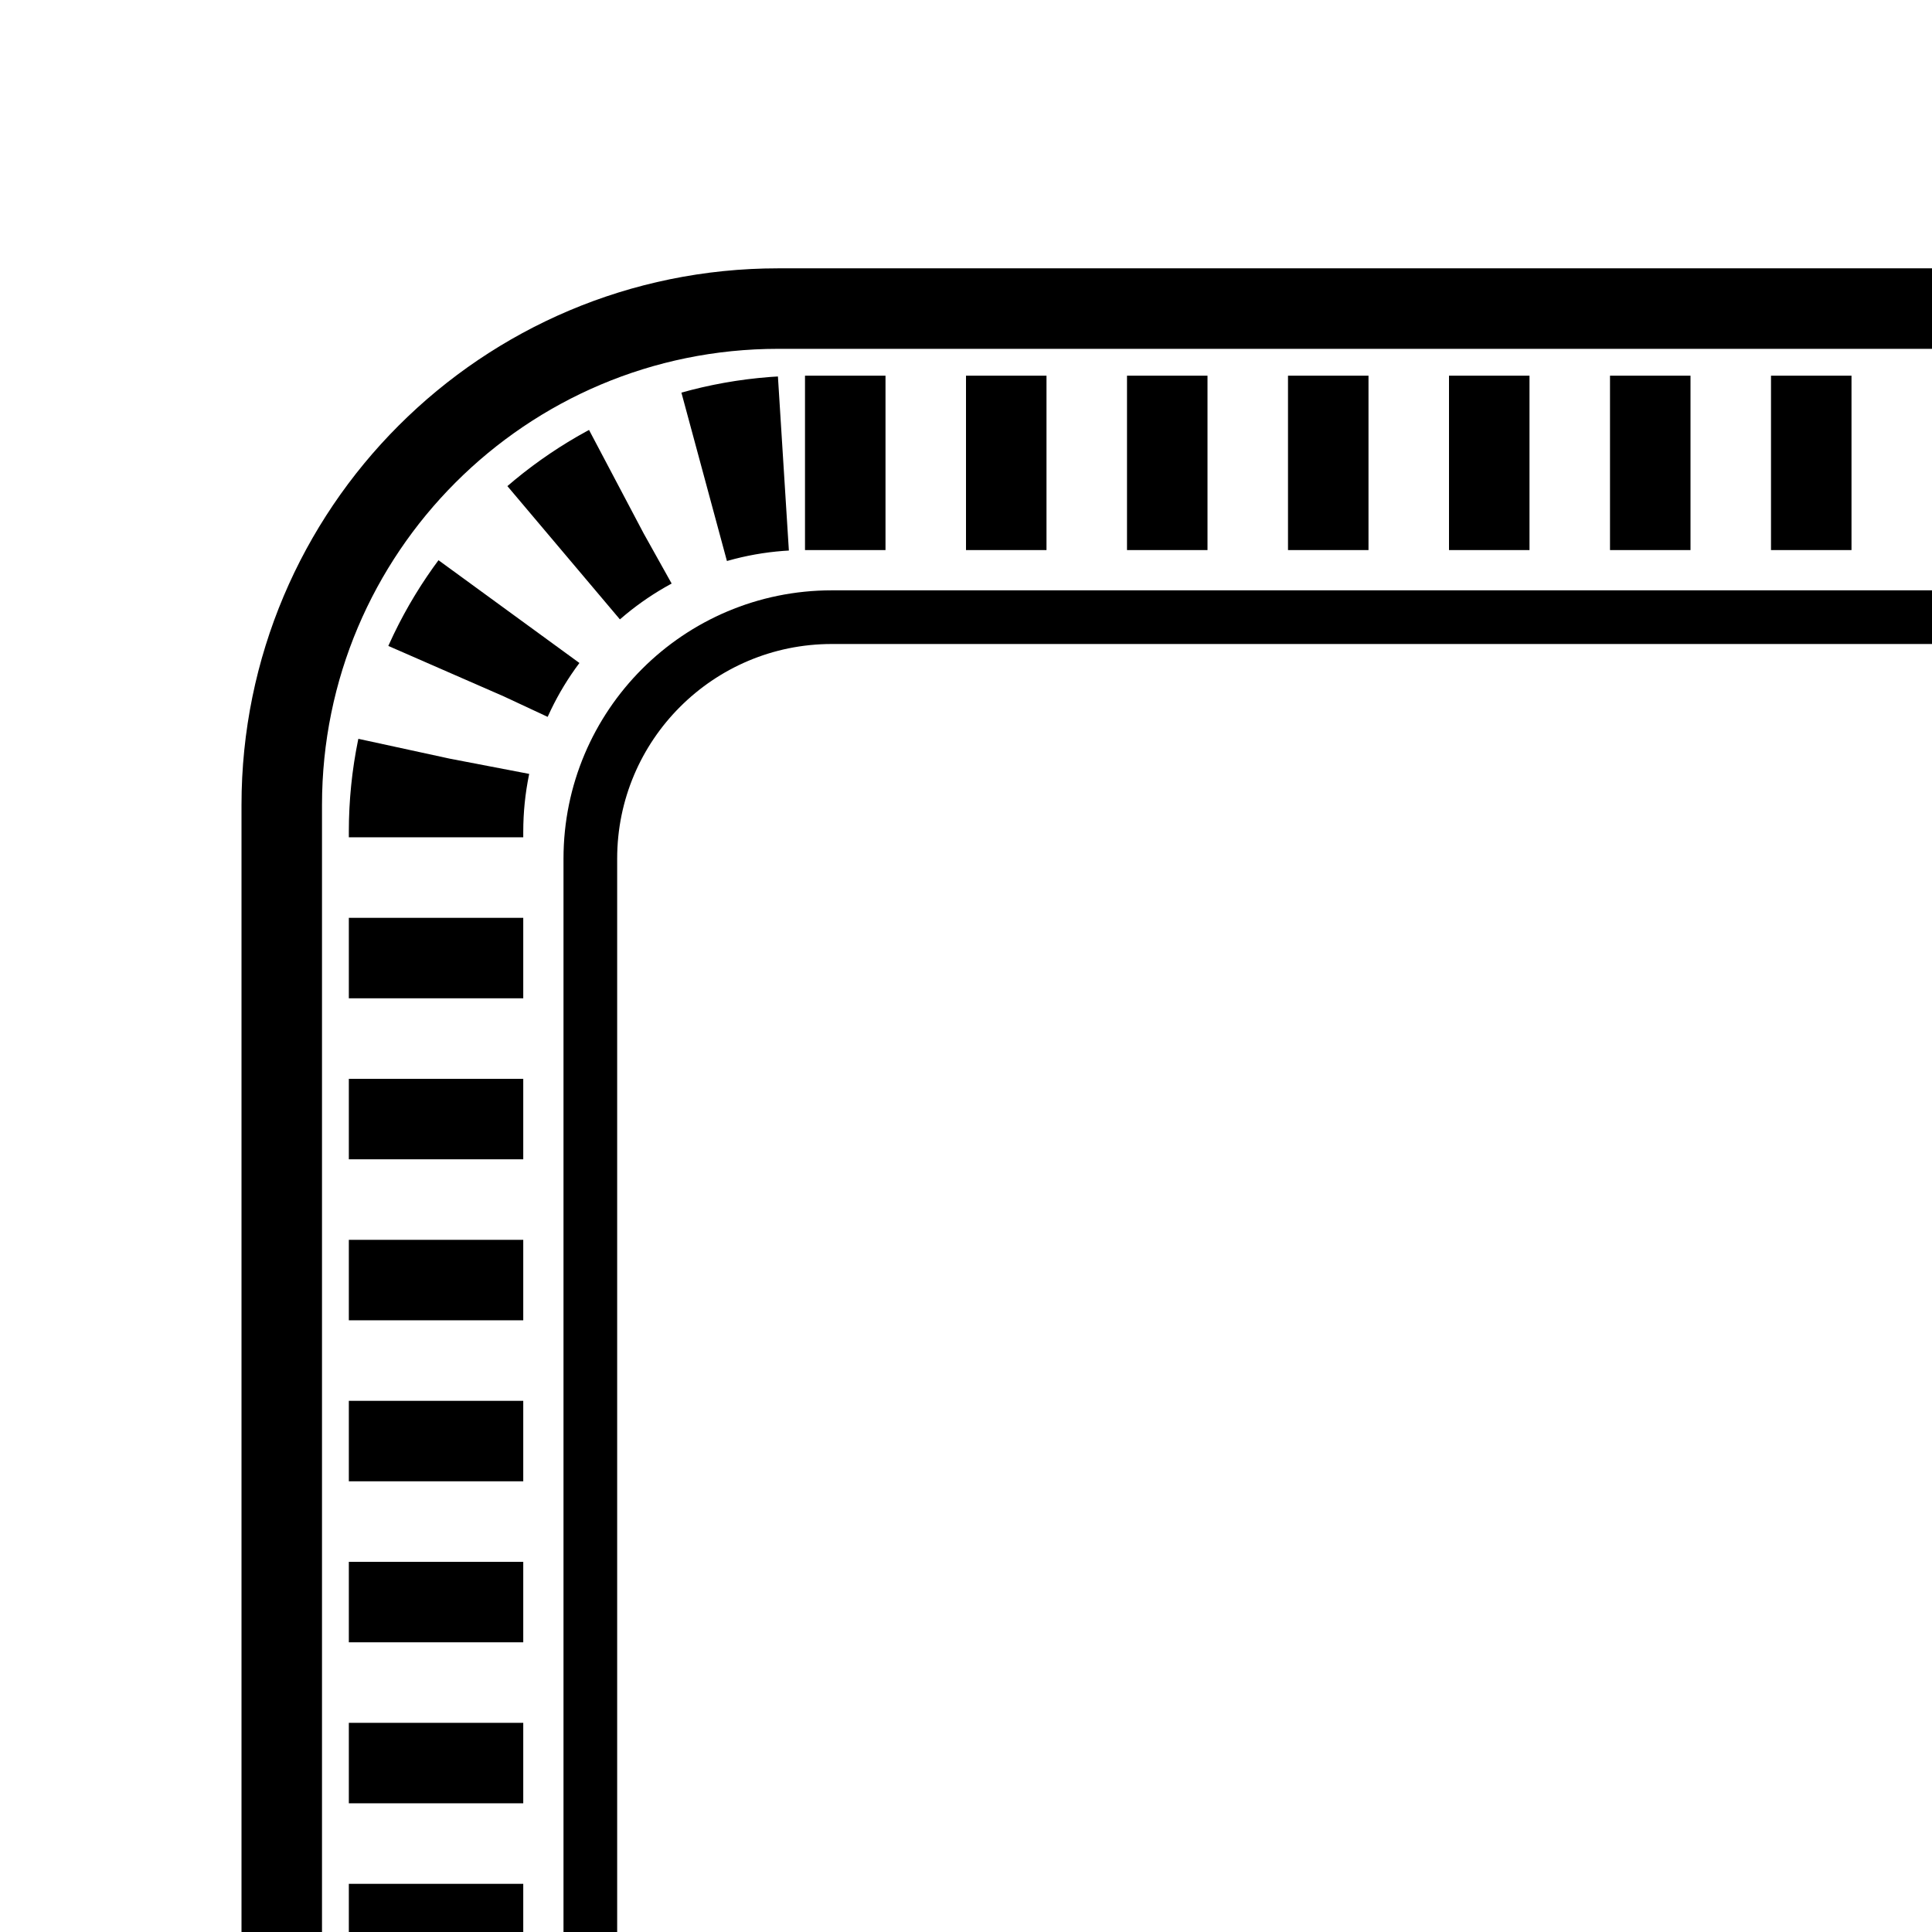
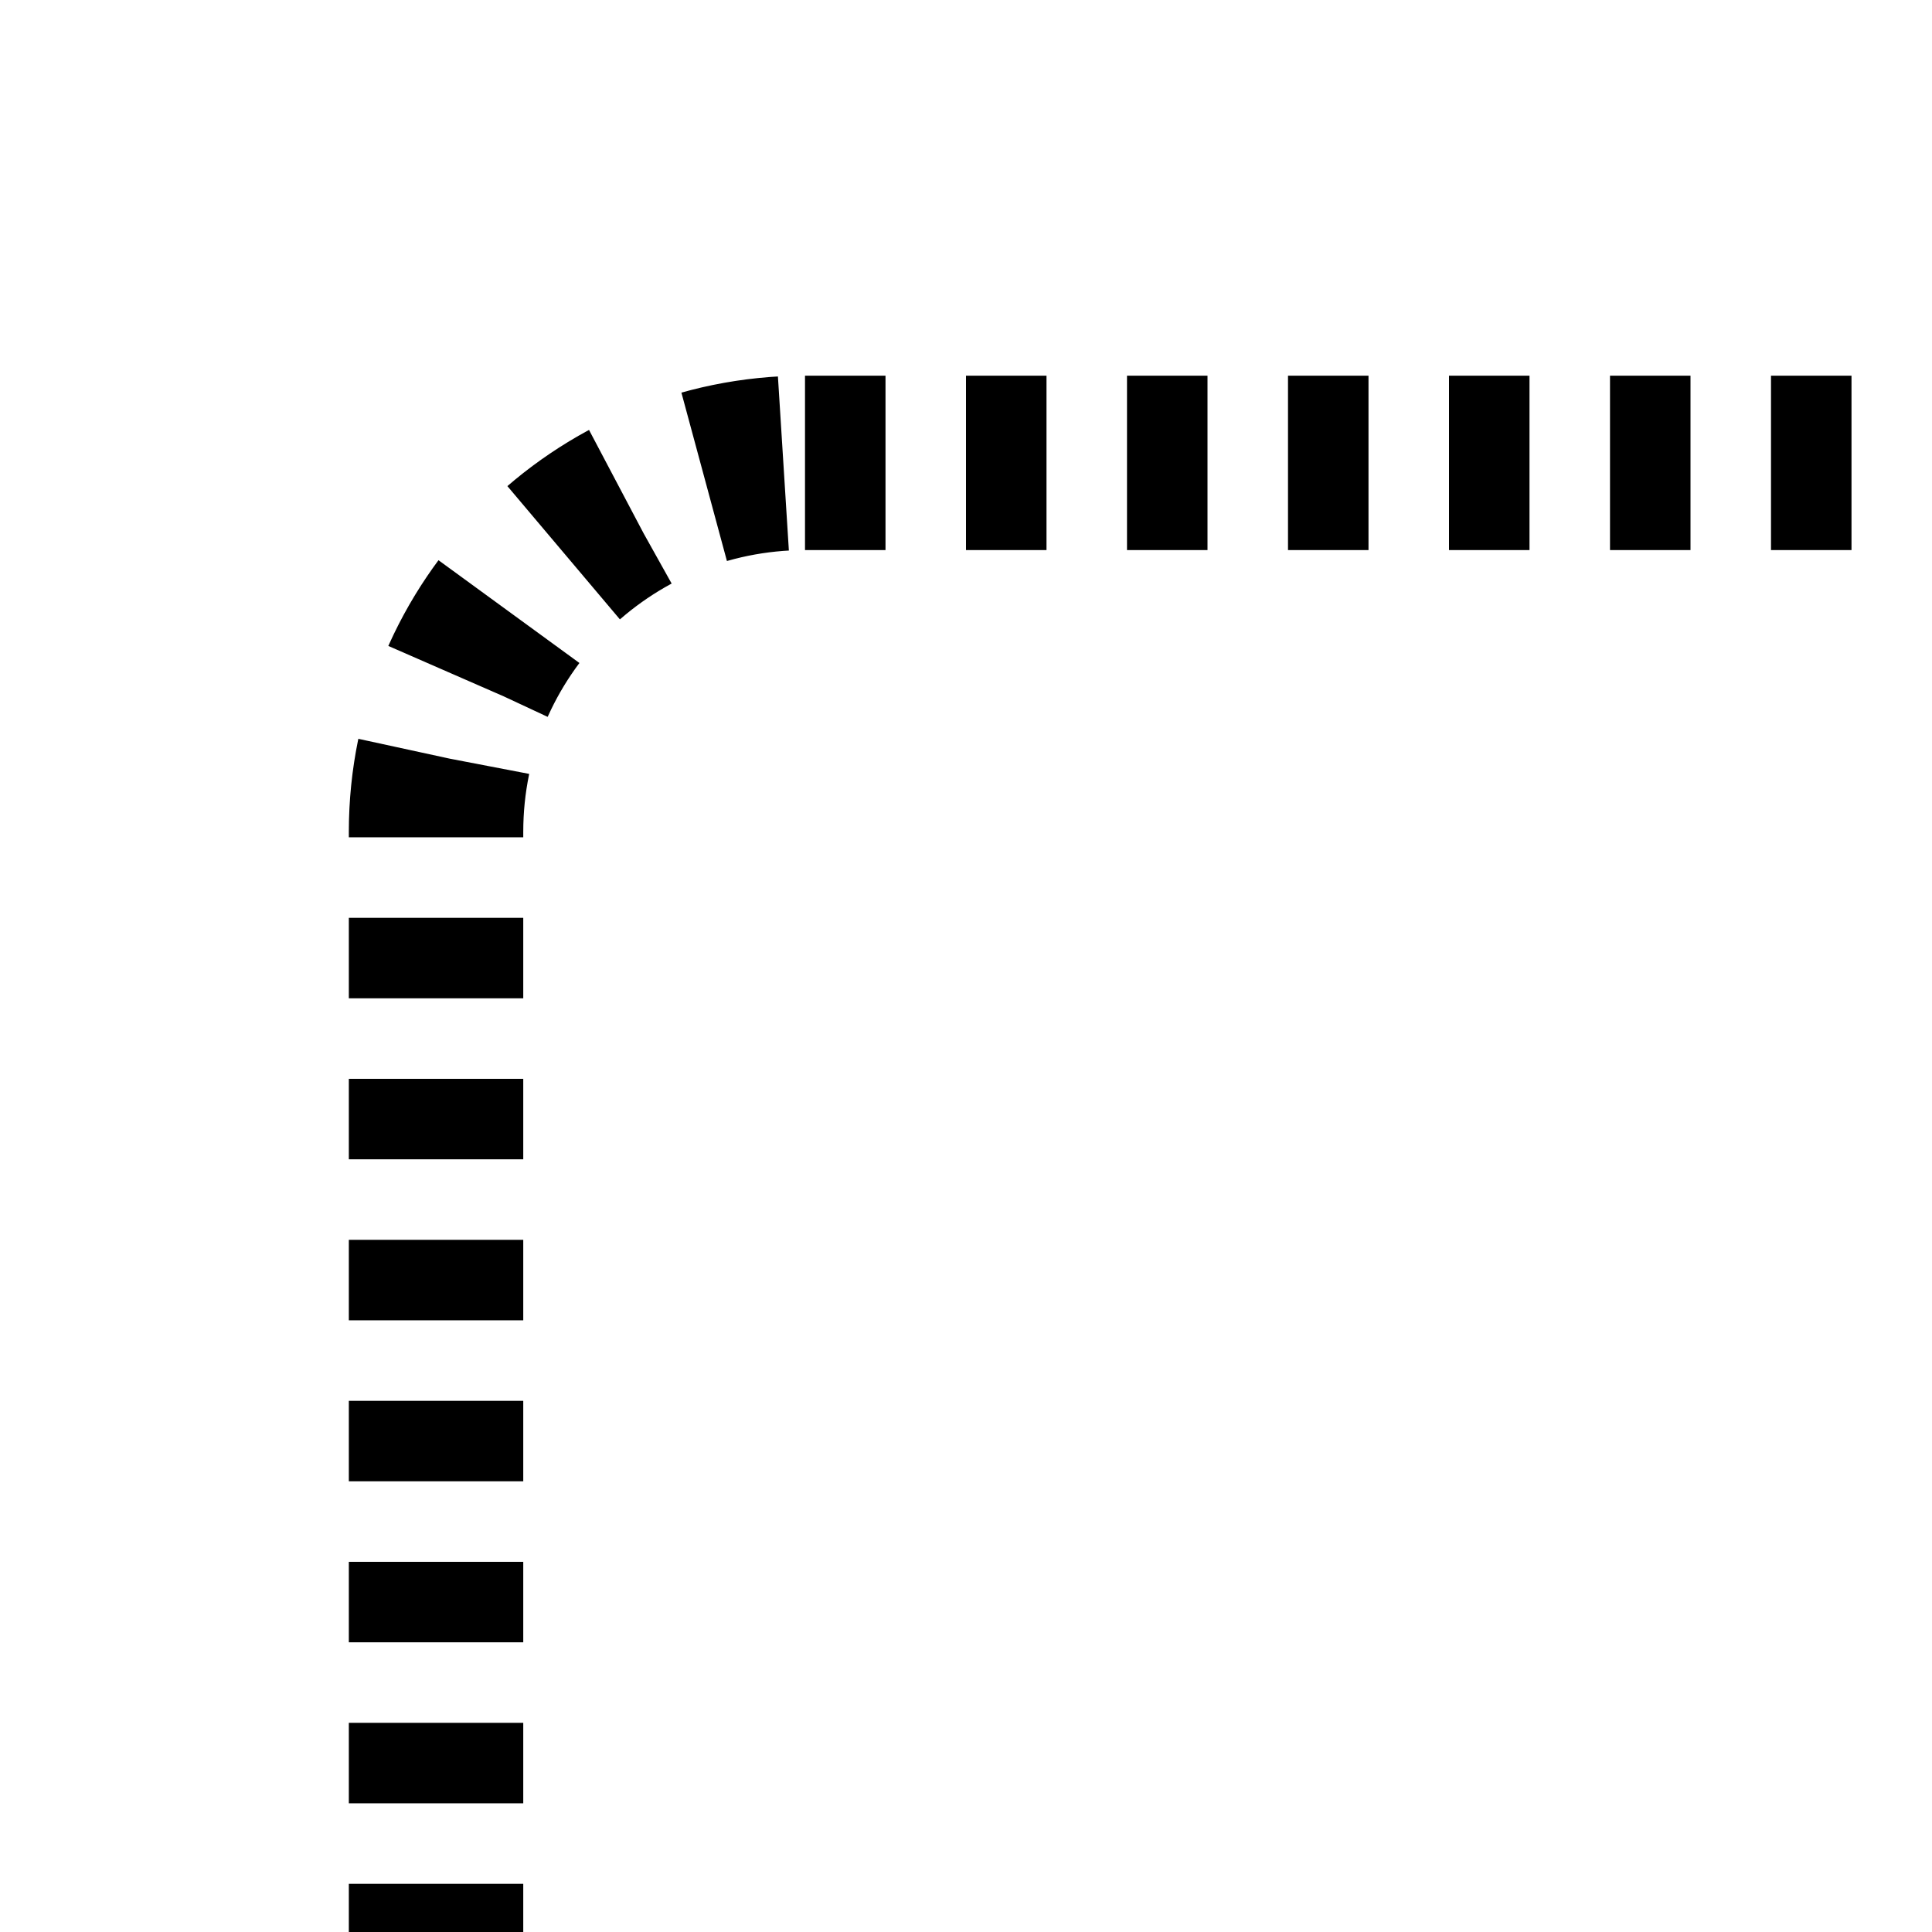
<svg xmlns="http://www.w3.org/2000/svg" width="72" height="72" viewBox="0 0 72 72">
  <defs>
    <clipPath id="clip-path">
      <rect id="Rectangle_1990" data-name="Rectangle 1990" width="72" height="72" transform="translate(8870 -21194)" fill="none" />
    </clipPath>
  </defs>
  <g id="icon-2" transform="translate(-8870 21194)" clip-path="url(#clip-path)">
    <g id="Group_8621" data-name="Group 8621" transform="translate(7280 -23247)">
      <g id="Rectangle_1994" data-name="Rectangle 1994" transform="translate(1599 2063)" fill="none" stroke="#000" stroke-width="3">
-         <rect width="260" height="220" rx="20" stroke="none" />
-         <rect x="1.5" y="1.5" width="257" height="217" rx="18.5" fill="none" />
-       </g>
+         </g>
      <g id="Rectangle_1995" data-name="Rectangle 1995" transform="translate(1611 2075)" fill="none" stroke="#000" stroke-width="2">
        <rect width="250" height="210" rx="10" stroke="none" />
-         <rect x="1" y="1" width="248" height="208" rx="9" fill="none" />
      </g>
      <g id="Rectangle_1996" data-name="Rectangle 1996" transform="translate(1603 2067)" fill="none" stroke="#000" stroke-width="6.5" stroke-dasharray="3">
        <rect width="254" height="214" rx="17" stroke="none" />
        <rect x="3.25" y="3.25" width="247.5" height="207.5" rx="13.75" fill="none" />
      </g>
    </g>
  </g>
</svg>